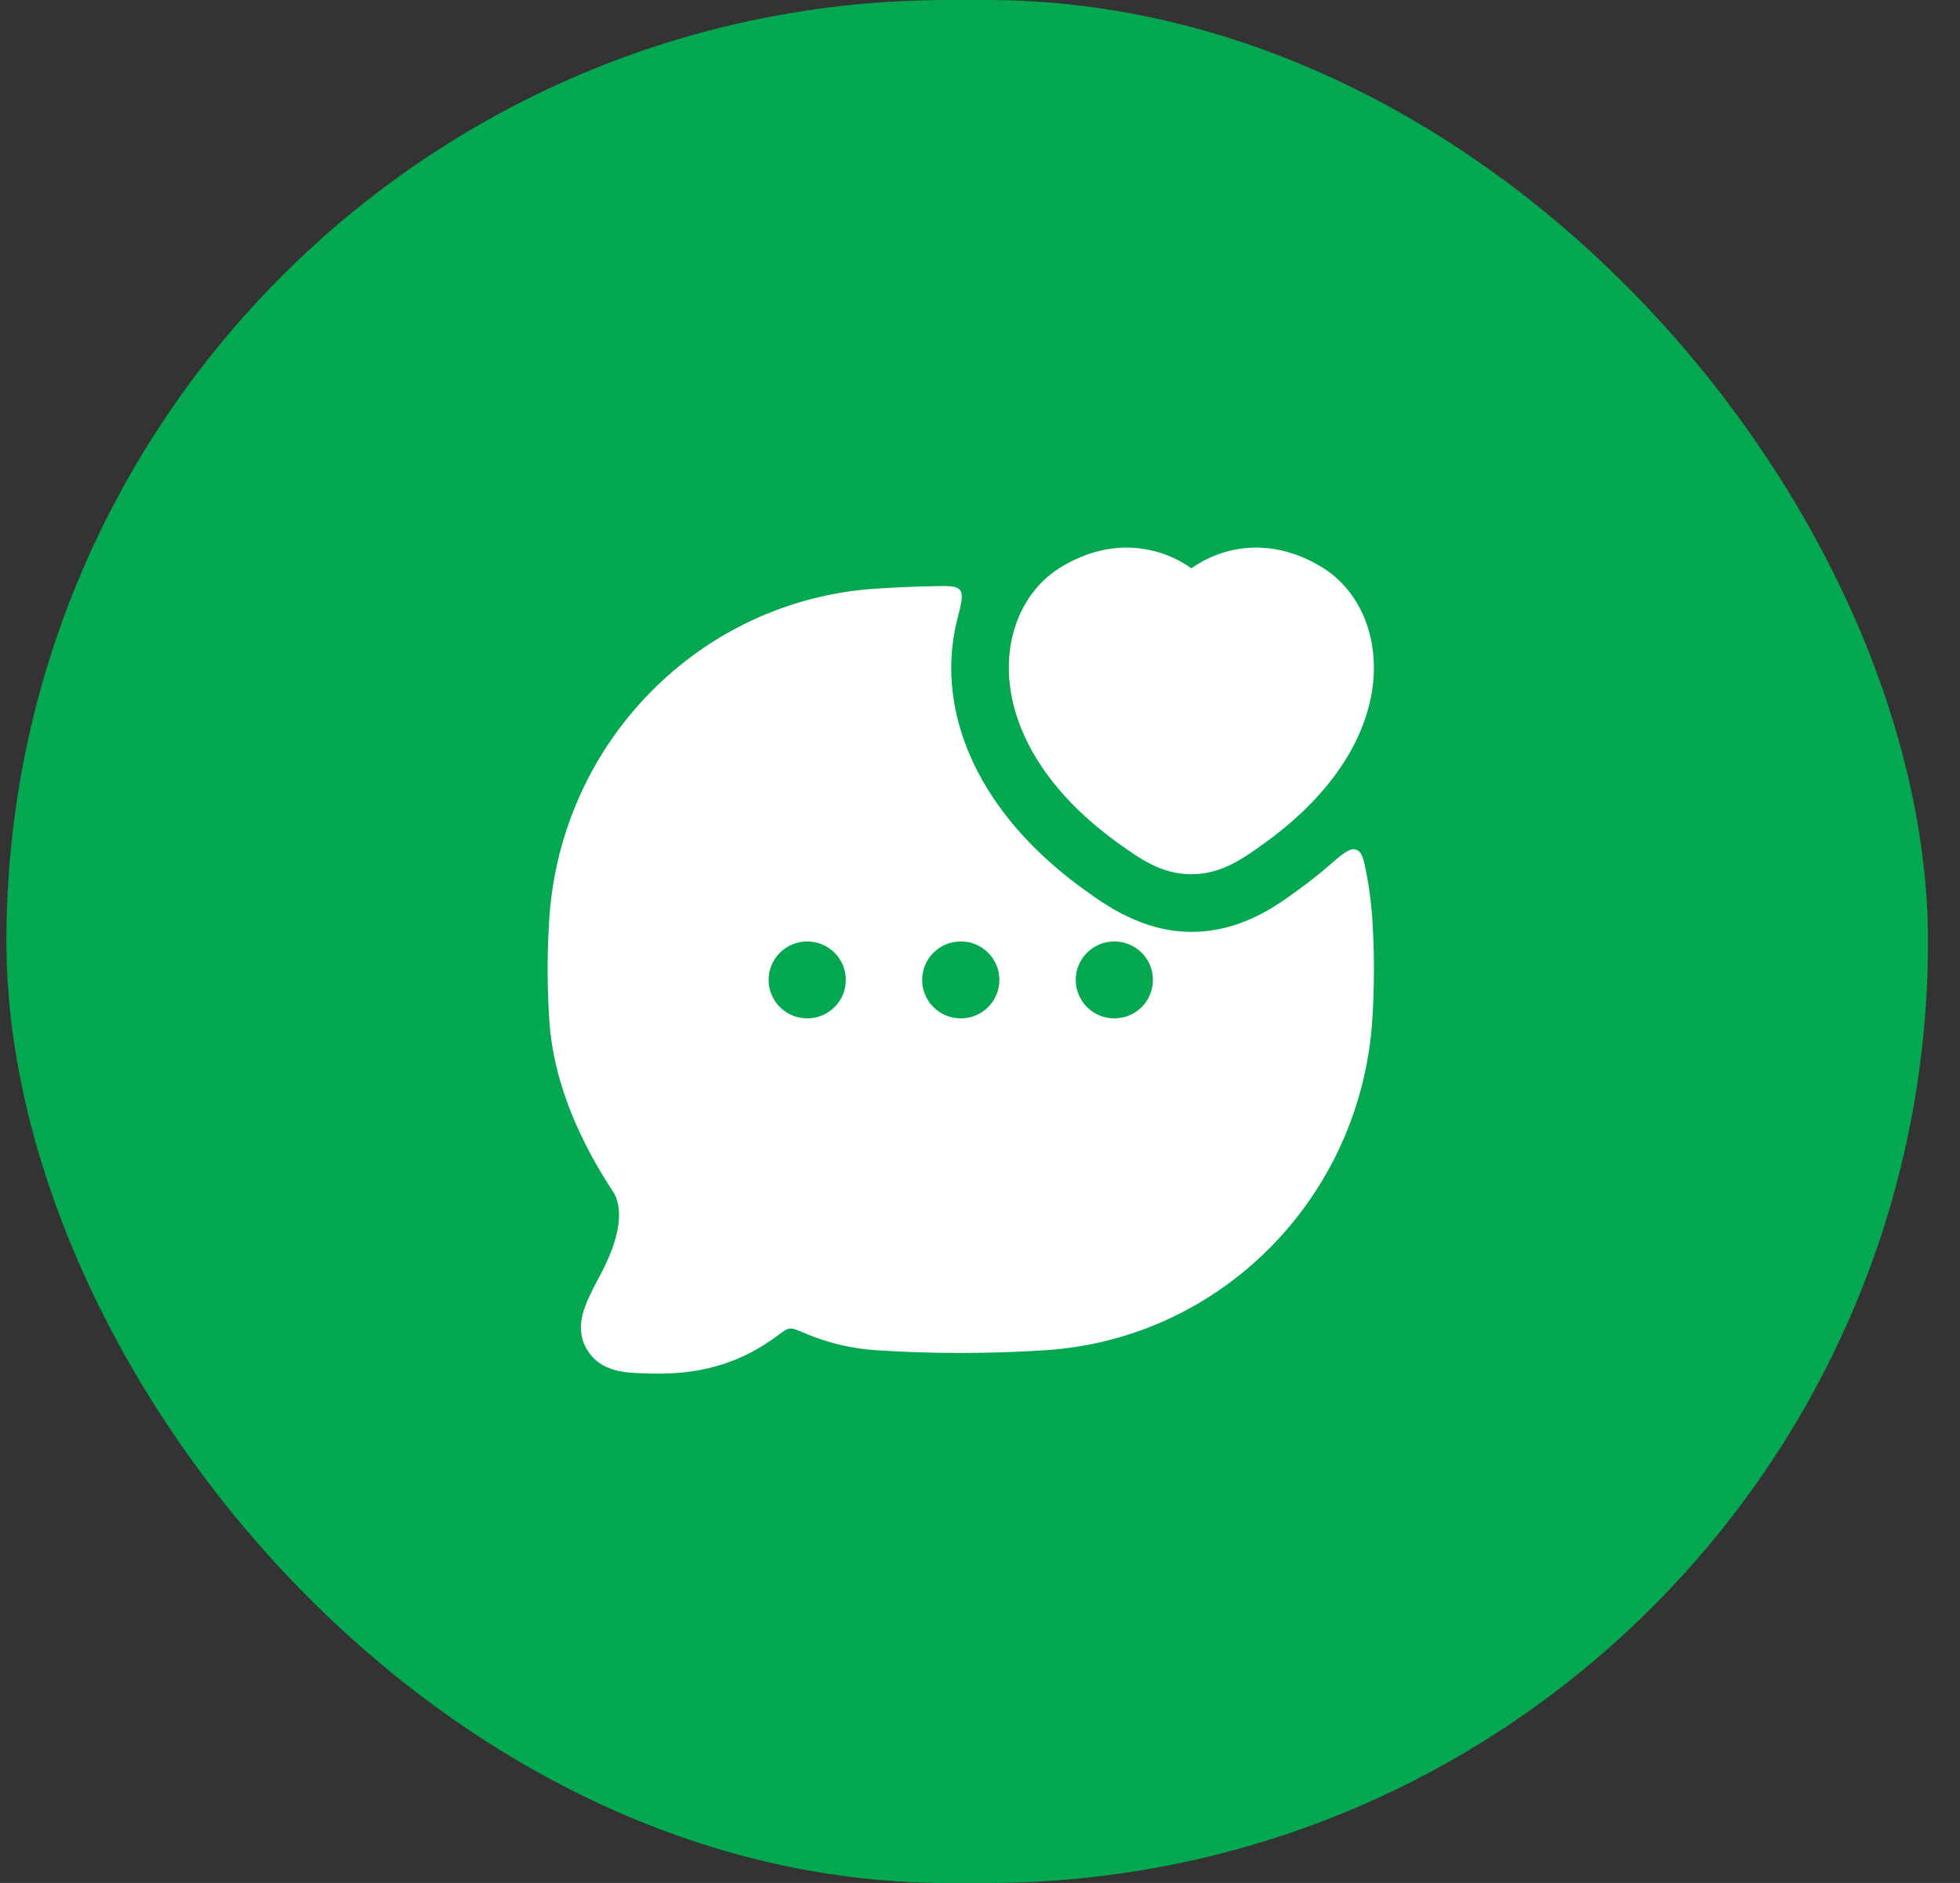
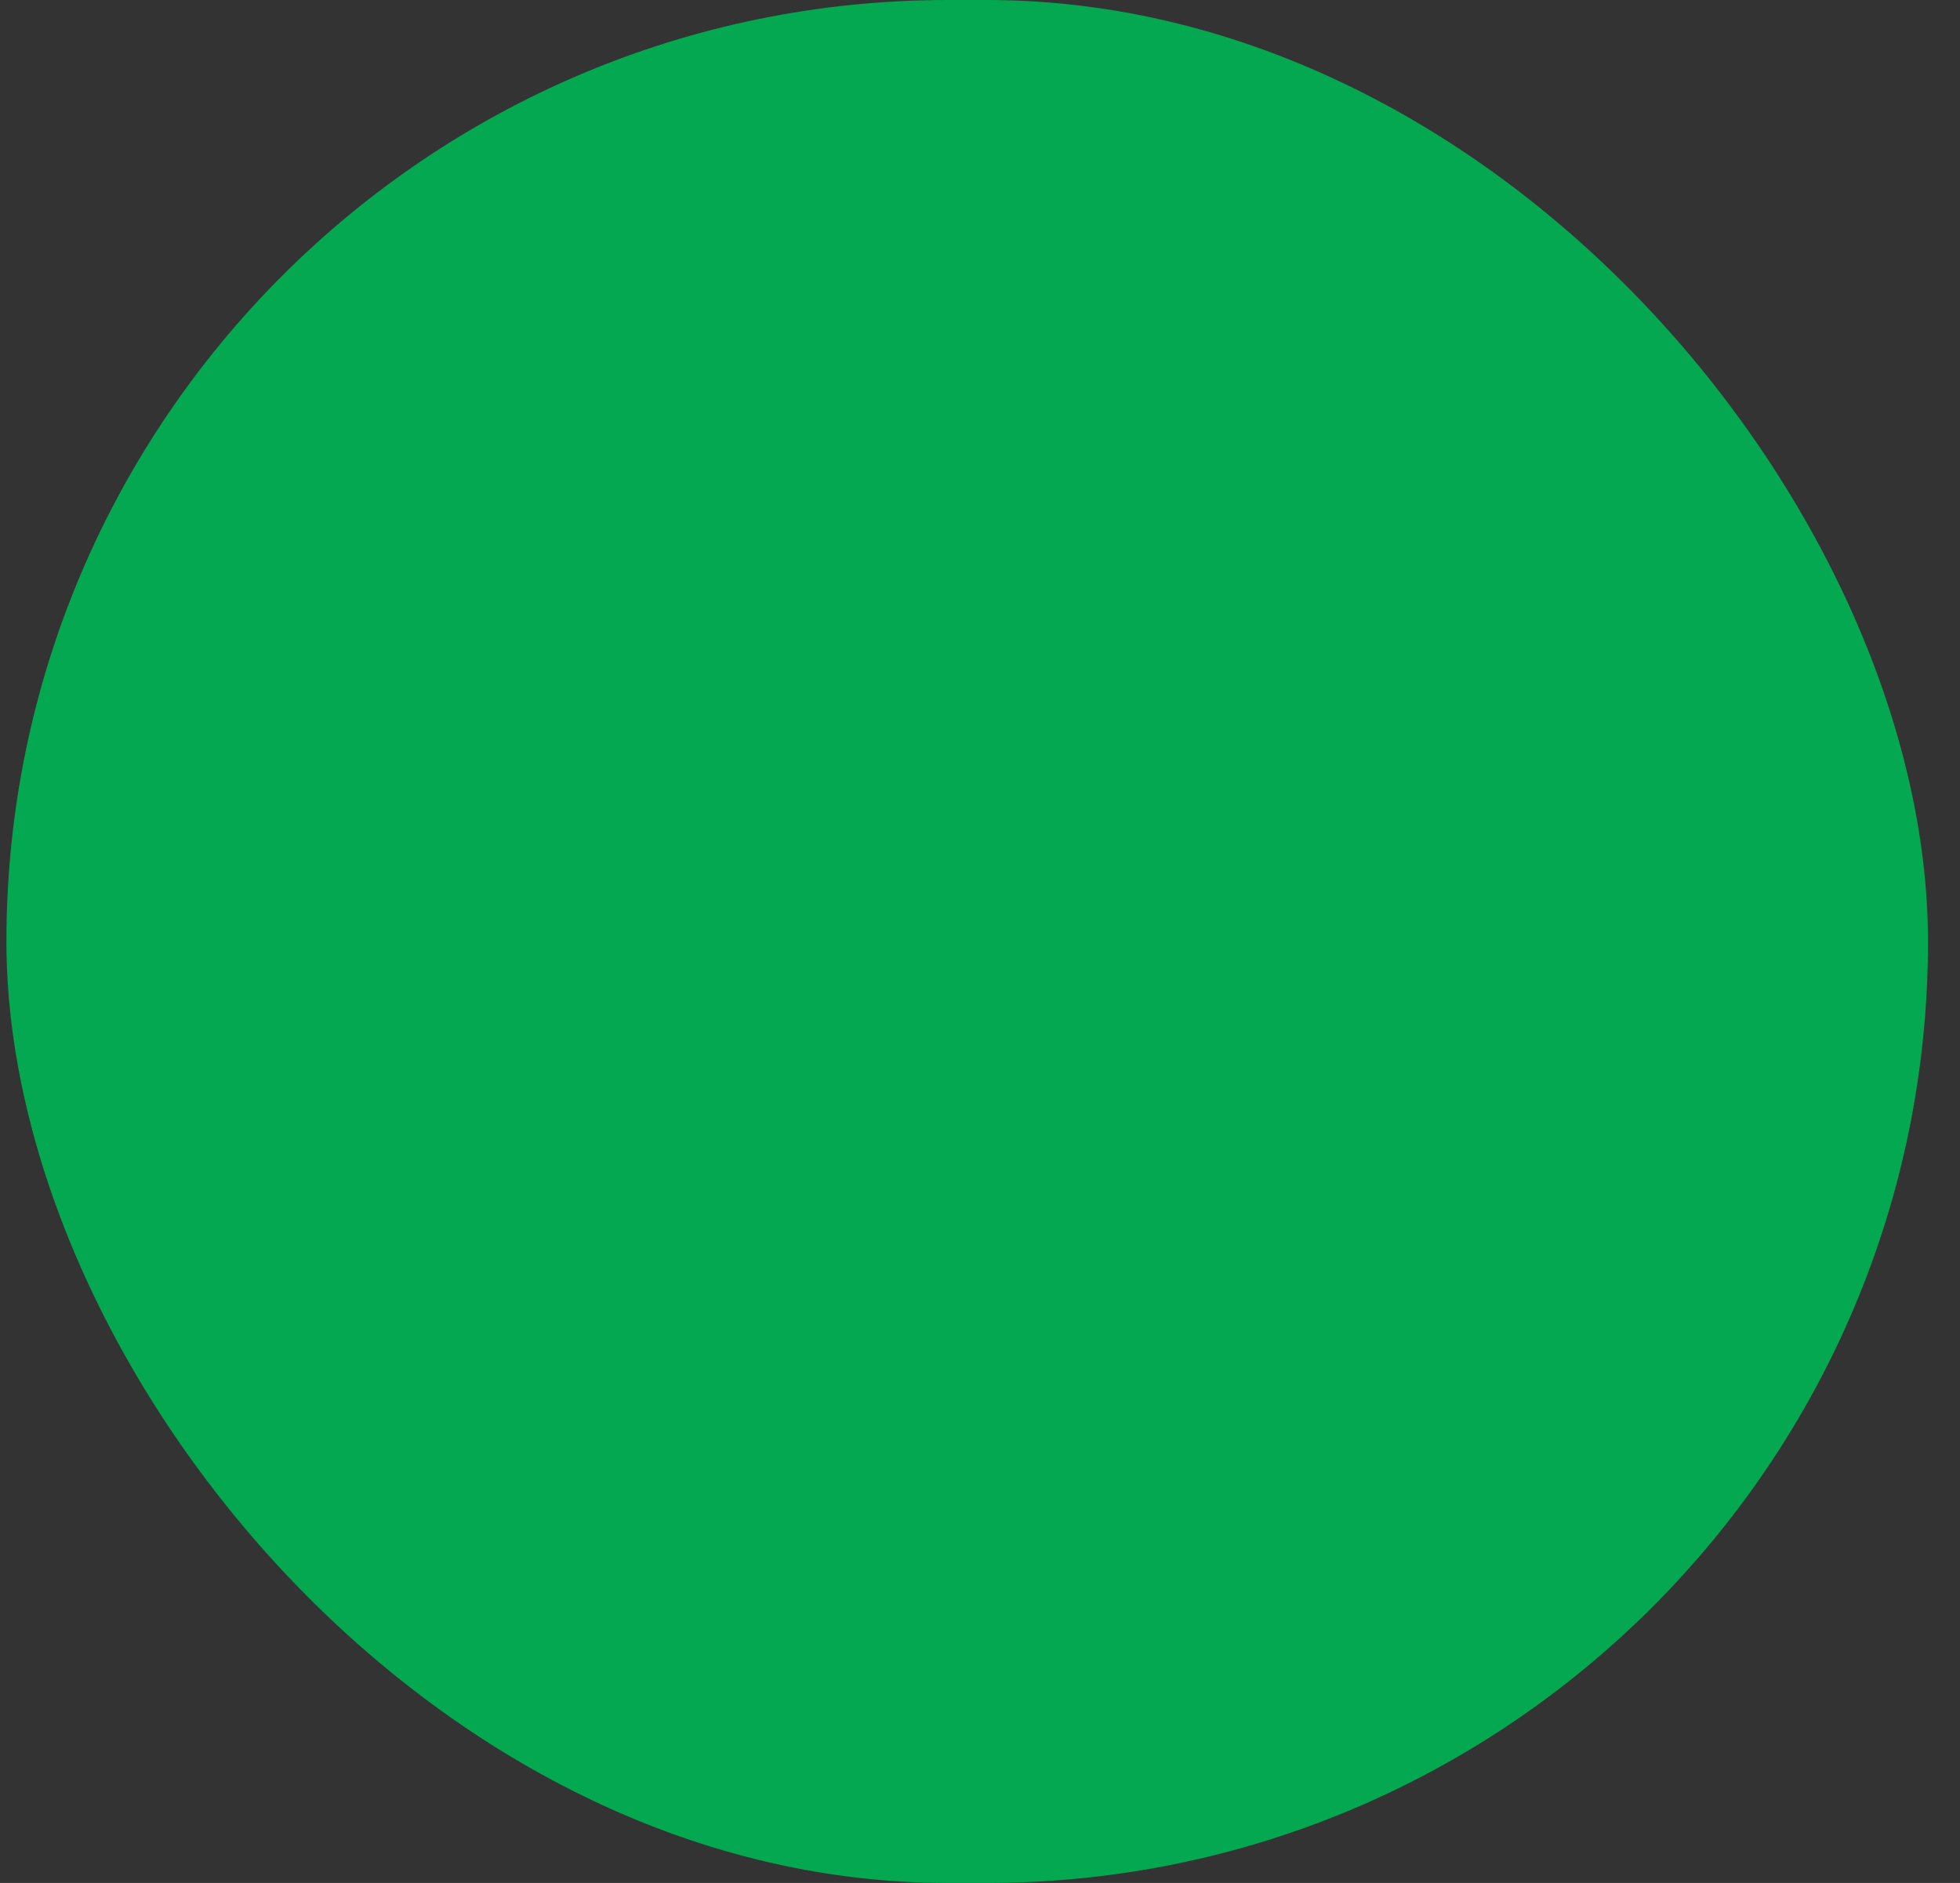
<svg xmlns="http://www.w3.org/2000/svg" width="51" height="49" viewBox="0 0 51 49" fill="none">
  <rect x="0" y="0" width="51" height="49" fill="#333333" stroke="none" />
  <rect x="0.167" width="50" height="49" rx="24.5" fill="#03A850" />
-   <path d="M31 14.789C31.773 14.24 33.02 13.938 34.369 14.743C35.375 15.343 35.897 16.567 35.713 17.901C35.527 19.245 34.645 20.687 32.902 21.942C32.348 22.341 31.781 22.75 31 22.75C30.218 22.75 29.651 22.341 29.097 21.942C27.354 20.687 26.472 19.245 26.287 17.901C26.102 16.567 26.624 15.343 27.631 14.743C28.98 13.938 30.227 14.24 31 14.789Z" fill="white" />
-   <path d="M24.277 15.254C24.684 15.245 24.888 15.241 24.98 15.357C25.073 15.474 25.017 15.696 24.904 16.139C24.744 16.77 24.709 17.441 24.801 18.105C25.056 19.958 26.239 21.732 28.22 23.157C28.74 23.535 29.726 24.25 31 24.25C32.274 24.25 33.191 23.586 33.711 23.208L33.779 23.158C34.061 22.956 34.326 22.746 34.575 22.53C34.941 22.213 35.124 22.055 35.288 22.112C35.452 22.17 35.492 22.386 35.572 22.819C35.639 23.179 35.684 23.546 35.708 23.919C35.764 24.781 35.764 25.673 35.708 26.535C35.41 31.145 31.787 34.831 27.221 35.135C25.761 35.232 24.237 35.232 22.779 35.135C22.215 35.097 21.6 34.964 21.059 34.741C20.973 34.706 20.897 34.674 20.829 34.647C20.692 34.591 20.624 34.564 20.546 34.573C20.468 34.583 20.408 34.626 20.289 34.714L20.193 34.784C19.401 35.368 18.401 35.779 16.981 35.744L16.936 35.743C16.662 35.737 16.37 35.73 16.132 35.684C15.845 35.628 15.49 35.489 15.268 35.11C15.026 34.699 15.123 34.282 15.217 34.02C15.305 33.772 15.459 33.481 15.615 33.185L15.637 33.145C16.103 32.261 16.233 31.538 15.983 31.057C15.151 29.8 14.403 28.251 14.292 26.535C14.236 25.673 14.236 24.781 14.292 23.919C14.59 19.309 18.213 15.623 22.779 15.319C23.273 15.287 23.774 15.264 24.277 15.254ZM21 24.5C20.448 24.5 20 24.948 20 25.5C20 26.052 20.448 26.5 21 26.5H21.009C21.561 26.5 22.009 26.052 22.009 25.5C22.009 24.948 21.561 24.5 21.009 24.5H21ZM24.995 24.5C24.443 24.5 23.995 24.948 23.995 25.5C23.995 26.052 24.443 26.5 24.995 26.5H25.005C25.557 26.5 26.005 26.052 26.005 25.5C26.005 24.948 25.557 24.5 25.005 24.5H24.995ZM28.991 24.5C28.439 24.5 27.991 24.948 27.991 25.5C27.991 26.052 28.439 26.5 28.991 26.5H29C29.552 26.5 30 26.052 30 25.5C30 24.948 29.552 24.5 29 24.5H28.991Z" fill="white" />
</svg>